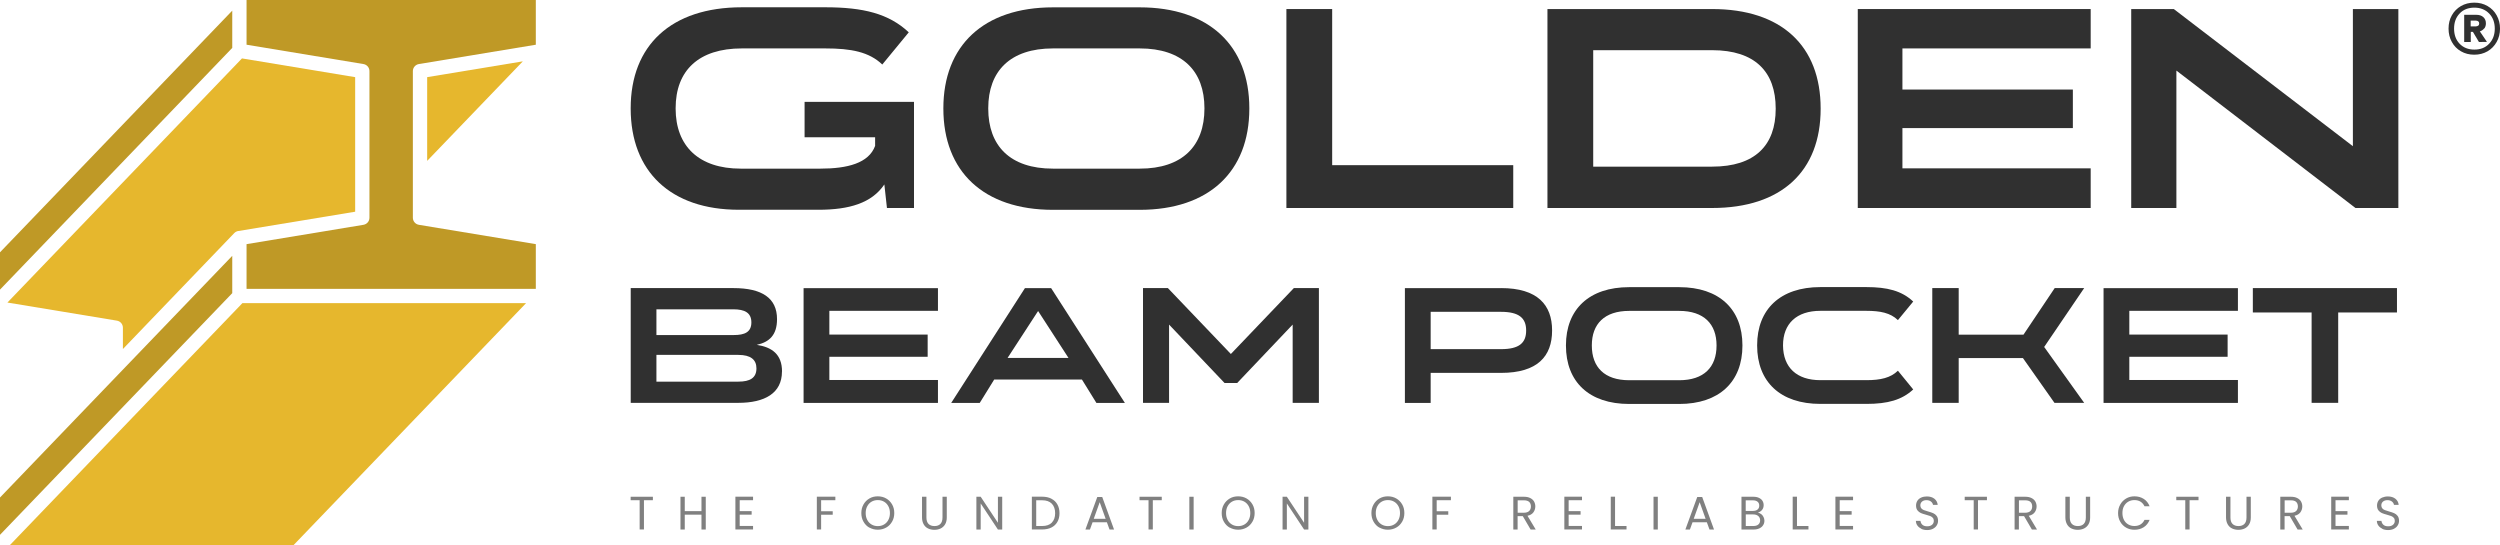
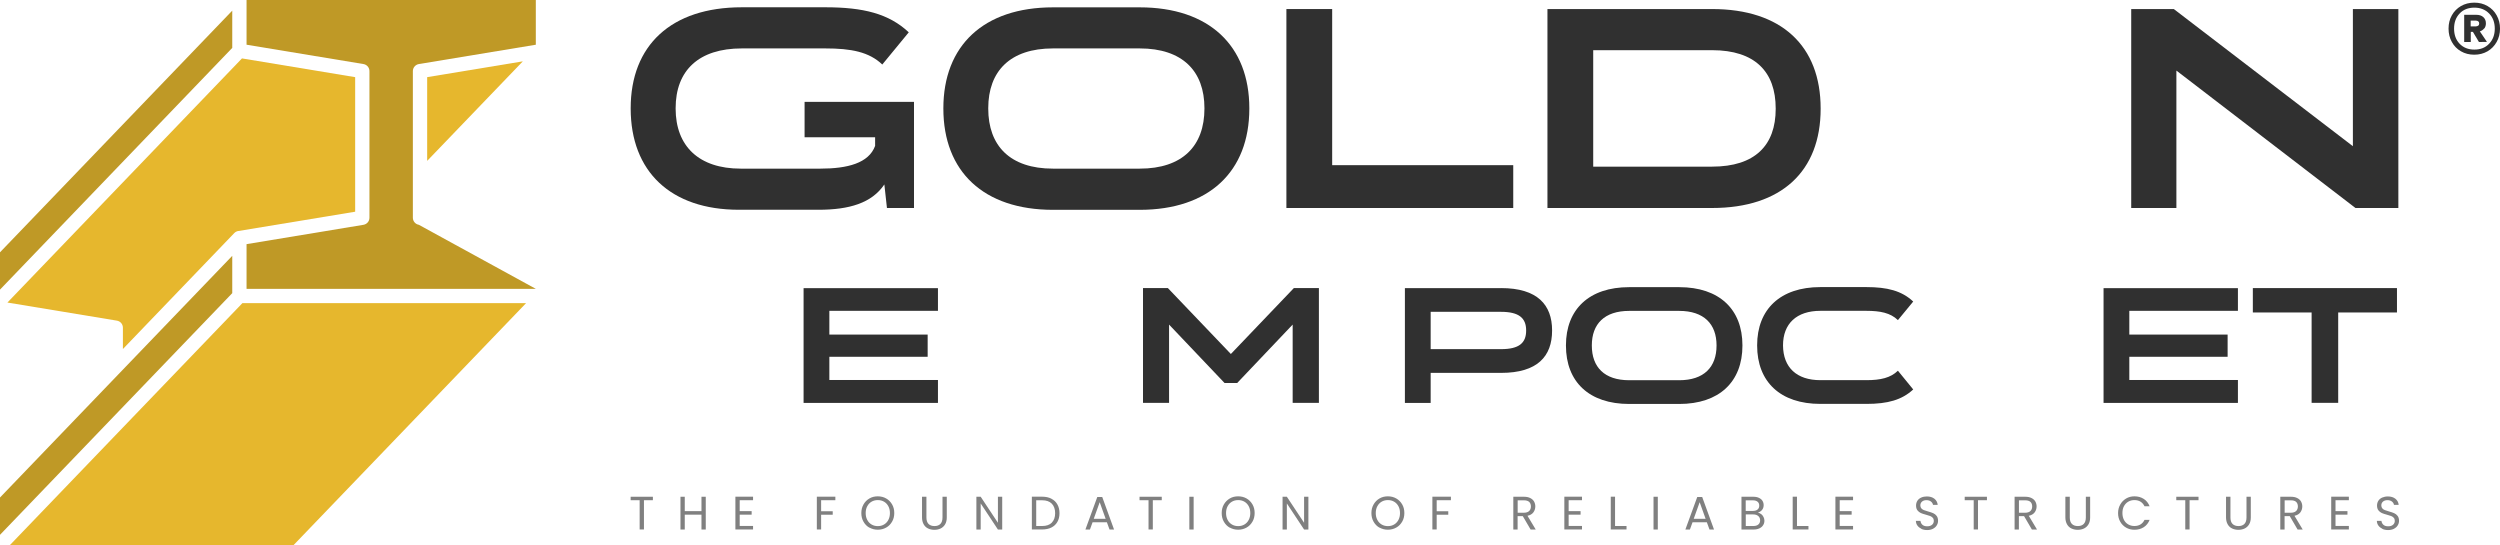
<svg xmlns="http://www.w3.org/2000/svg" fill="none" viewBox="0 0 275 60" height="60" width="275">
-   <path fill="#303030" d="M86.016 40.868C86.016 43.26 84.114 44.313 81.215 44.313H69.379V31.69H80.671C83.816 31.69 85.473 32.783 85.473 35.103C85.473 36.855 84.632 37.624 83.247 37.934C84.89 38.186 86.023 38.955 86.023 40.868H86.016ZM72.207 34.024V36.855H80.716C81.901 36.855 82.651 36.544 82.651 35.465C82.651 34.386 81.901 34.024 80.658 34.024H72.2H72.207ZM72.207 41.98H81.215C82.496 41.98 83.208 41.579 83.208 40.519C83.208 39.569 82.587 39.039 81.215 39.039H72.207V41.974V41.98Z" />
  <path fill="#303030" d="M103.175 31.69V34.191H91.229V36.803H102.042V39.246H91.229V41.799H103.175V44.32H88.394V31.697H103.175V31.69Z" />
-   <path fill="#303030" d="M123.742 44.32H120.604L119.012 41.747H109.363L107.771 44.32H104.633L112.741 31.697H115.627L123.736 44.32H123.742ZM114.191 34.211L110.832 39.375H117.536L114.191 34.211Z" />
  <path fill="#303030" d="M135.398 38.936L142.323 31.69H145.079V44.313H142.193V35.704L136.091 42.129H134.7L128.597 35.704V44.313H125.73V31.69H128.468L135.392 38.936H135.398Z" />
  <path fill="#303030" d="M165.119 31.69C169.119 31.69 170.73 33.532 170.73 36.344V36.363C170.73 39.194 169.125 41.017 165.119 41.017H157.373V44.32H154.539V31.697H165.113L165.119 31.69ZM167.876 36.344C167.876 34.993 167.093 34.301 165.119 34.301H157.373V38.406H165.119C167.093 38.406 167.876 37.733 167.876 36.363V36.344Z" />
  <path fill="#303030" d="M184.711 31.587C189.111 31.587 191.668 34.011 191.668 37.992V38.011C191.668 42.006 189.111 44.436 184.711 44.436H179.21C174.81 44.436 172.254 42.012 172.254 38.011V37.992C172.254 34.017 174.81 31.587 179.21 31.587H184.711ZM184.711 41.825C187.435 41.825 188.82 40.383 188.82 38.011V37.992C188.82 35.639 187.429 34.198 184.711 34.198H179.21C176.486 34.198 175.101 35.639 175.101 37.992V38.011C175.101 40.383 176.486 41.825 179.21 41.825H184.711Z" />
  <path fill="#303030" d="M208.771 35.213C207.949 34.411 206.816 34.191 205.302 34.191H200.242C197.614 34.191 196.132 35.613 196.132 37.986V38.005C196.152 40.416 197.627 41.818 200.242 41.818H205.302C206.875 41.818 207.968 41.56 208.771 40.778L210.453 42.84C209.211 43.99 207.658 44.429 205.302 44.429H200.242C195.841 44.429 193.285 42.006 193.285 38.005V37.986C193.285 34.011 195.841 31.58 200.242 31.58H205.302C207.587 31.58 209.191 31.981 210.453 33.17L208.771 35.213Z" />
-   <path fill="#303030" d="M226.011 31.69H229.259L224.859 38.166L229.259 44.313H225.991L222.523 39.388H215.456V44.313H212.551V31.69H215.456V36.816H222.581L226.017 31.69H226.011Z" />
  <path fill="#303030" d="M246.171 31.69V34.191H234.225V36.803H245.038V39.246H234.225V41.799H246.171V44.32H231.391V31.697H246.171V31.69Z" />
  <path fill="#303030" d="M263.667 31.69V34.372H257.202V44.313H254.277V34.372H247.812V31.69H263.667Z" />
  <path fill="#E6B72D" d="M32.255 60L57.868 33.345H26.664L1.051 60H32.255Z" clip-rule="evenodd" fill-rule="evenodd" />
  <path fill="#BF9926" d="M0 58.83L25.548 32.246V28.142L0 54.726V58.83Z" clip-rule="evenodd" fill-rule="evenodd" />
-   <path fill="#BF9926" d="M27.121 31.774H58.94V26.855L46.075 24.729C45.7 24.664 45.415 24.341 45.415 23.953V7.821C45.415 7.433 45.7 7.11 46.075 7.045L58.94 4.919V0H27.121V4.919L39.979 7.045C40.361 7.11 40.639 7.433 40.639 7.821V23.953C40.639 24.341 40.361 24.664 39.979 24.729L27.121 26.855V31.774Z" clip-rule="evenodd" fill-rule="evenodd" />
+   <path fill="#BF9926" d="M27.121 31.774H58.94L46.075 24.729C45.7 24.664 45.415 24.341 45.415 23.953V7.821C45.415 7.433 45.7 7.11 46.075 7.045L58.94 4.919V0H27.121V4.919L39.979 7.045C40.361 7.11 40.639 7.433 40.639 7.821V23.953C40.639 24.341 40.361 24.664 39.979 24.729L27.121 26.855V31.774Z" clip-rule="evenodd" fill-rule="evenodd" />
  <path fill="#E6B72D" d="M26.203 25.414L39.068 23.288V8.487L26.617 6.425L0.816 33.28L12.859 35.271C13.241 35.336 13.519 35.659 13.519 36.047V38.393L25.769 25.64C25.879 25.524 26.035 25.44 26.203 25.408V25.414Z" clip-rule="evenodd" fill-rule="evenodd" />
  <path fill="#BF9926" d="M0 31.858L25.548 5.268V1.17L0 27.754V31.858Z" clip-rule="evenodd" fill-rule="evenodd" />
  <path fill="#E6B72D" d="M46.988 8.486V17.697L57.511 6.748L46.988 8.486Z" clip-rule="evenodd" fill-rule="evenodd" />
  <path fill="#303030" d="M97.052 7.097C95.596 5.707 93.629 5.326 90.782 5.326H81.599C76.882 5.326 74.319 7.73 74.319 11.906V11.938C74.319 16.081 76.882 18.55 81.476 18.55H90.245C93.221 18.55 95.564 17.949 96.263 16.049V15.098H88.504V11.208H100.54V22.881H97.564L97.279 20.289C95.888 22.344 93.415 23.074 90.025 23.074H81.282C73.775 23.074 69.375 18.867 69.375 11.938V11.906C69.375 5.009 73.808 0.801 81.599 0.801H90.782C94.962 0.801 97.777 1.5 99.964 3.555L97.052 7.097Z" />
  <path fill="#303030" d="M125.364 0.808C132.993 0.808 137.426 5.016 137.426 11.912V11.944C137.426 18.873 132.993 23.081 125.364 23.081H115.832C108.202 23.081 103.77 18.873 103.77 11.944V11.912C103.77 5.016 108.202 0.808 115.832 0.808H125.364ZM125.364 18.55C130.081 18.55 132.489 16.049 132.489 11.938V11.906C132.489 7.827 130.081 5.326 125.364 5.326H115.832C111.114 5.326 108.707 7.827 108.707 11.906V11.938C108.707 16.049 111.114 18.55 115.832 18.55H125.364Z" />
  <path fill="#303030" d="M146.539 0.995V18.169H166.457V22.88H141.504V0.995H146.539Z" />
  <path fill="#303030" d="M188.332 0.995C195.961 0.995 200.271 5.041 200.271 11.938V11.97C200.271 18.834 195.961 22.88 188.332 22.88H170.219V0.995H188.332ZM175.253 18.33H188.332C193.049 18.33 195.327 15.99 195.327 11.97V11.938C195.327 7.892 193.049 5.52 188.332 5.52H175.253V18.33Z" />
-   <path fill="#303030" d="M229.975 0.995V5.326H209.267V9.85H228.014V14.09H209.267V18.518H229.975V22.88H204.355V0.995H229.975Z" />
  <path fill="#303030" d="M258.817 0.995H263.819V22.88H259.102L239.403 7.763V22.88H234.434V0.995H239.119L258.817 16.081V0.995Z" />
  <path fill="#303030" d="M273.63 0.666C274.057 0.911 274.394 1.254 274.633 1.687C274.879 2.127 275.002 2.611 275.002 3.148C275.002 3.684 274.879 4.175 274.633 4.615C274.387 5.054 274.051 5.397 273.63 5.643C273.203 5.888 272.718 6.017 272.174 6.017C271.631 6.017 271.132 5.895 270.705 5.643C270.272 5.397 269.942 5.054 269.702 4.615C269.456 4.175 269.34 3.684 269.34 3.148C269.34 2.611 269.456 2.12 269.702 1.687C269.942 1.254 270.285 0.911 270.705 0.666C271.132 0.42 271.624 0.291 272.174 0.291C272.724 0.291 273.197 0.414 273.63 0.666ZM273.805 4.809C274.219 4.382 274.426 3.826 274.426 3.148C274.426 2.469 274.219 1.913 273.805 1.487C273.391 1.06 272.847 0.84 272.181 0.84C271.514 0.84 270.958 1.054 270.556 1.487C270.149 1.913 269.948 2.469 269.948 3.148C269.948 3.826 270.149 4.382 270.556 4.809C270.964 5.235 271.501 5.455 272.181 5.455C272.86 5.455 273.397 5.242 273.805 4.809ZM273.261 3.122C273.145 3.277 272.983 3.387 272.783 3.452L273.566 4.608L272.685 4.621L272.019 3.503H271.786V4.621H271.061V1.629H272.401C272.718 1.629 272.977 1.713 273.164 1.881C273.352 2.055 273.449 2.275 273.449 2.566C273.449 2.792 273.391 2.98 273.274 3.135L273.261 3.122ZM271.773 2.902H272.349C272.446 2.902 272.537 2.87 272.608 2.818C272.679 2.766 272.711 2.682 272.711 2.579C272.711 2.476 272.679 2.404 272.608 2.346C272.537 2.295 272.452 2.269 272.349 2.269H271.773V2.896V2.902Z" />
  <path fill="#808080" d="M71.817 54.642V55.023H70.834V58.242H70.361V55.023H69.371V54.642H71.817Z" />
  <path fill="#808080" d="M77.634 54.642V58.248H77.162V56.613H75.324V58.248H74.852V54.642H75.324V56.225H77.162V54.642H77.634Z" />
  <path fill="#808080" d="M81.367 55.023V56.225H82.681V56.613H81.367V57.854H82.836V58.242H80.894V54.635H82.836V55.023H81.367Z" />
  <path fill="#808080" d="M91.89 54.642V55.023H90.324V56.238H91.599V56.62H90.324V58.242H89.852V54.635H91.89V54.642Z" />
  <path fill="#808080" d="M95.639 58.048C95.361 57.893 95.147 57.673 94.986 57.389C94.824 57.111 94.746 56.794 94.746 56.439C94.746 56.083 94.824 55.773 94.986 55.489C95.147 55.204 95.361 54.991 95.639 54.829C95.917 54.668 96.222 54.596 96.558 54.596C96.894 54.596 97.205 54.674 97.477 54.829C97.749 54.984 97.969 55.204 98.13 55.482C98.292 55.76 98.37 56.077 98.37 56.432C98.37 56.788 98.292 57.104 98.13 57.382C97.969 57.66 97.755 57.88 97.477 58.035C97.199 58.19 96.894 58.268 96.558 58.268C96.222 58.268 95.917 58.19 95.639 58.035V58.048ZM97.237 57.699C97.438 57.583 97.6 57.415 97.716 57.195C97.833 56.975 97.891 56.723 97.891 56.439C97.891 56.154 97.833 55.896 97.716 55.682C97.6 55.469 97.445 55.301 97.244 55.185C97.043 55.068 96.817 55.01 96.558 55.01C96.299 55.01 96.073 55.068 95.872 55.185C95.671 55.301 95.516 55.469 95.4 55.682C95.283 55.896 95.225 56.148 95.225 56.439C95.225 56.73 95.283 56.975 95.4 57.195C95.516 57.415 95.671 57.576 95.879 57.699C96.079 57.815 96.306 57.873 96.558 57.873C96.81 57.873 97.037 57.815 97.237 57.699Z" />
  <path fill="#808080" d="M101.907 54.642V56.923C101.907 57.246 101.985 57.479 102.14 57.634C102.295 57.789 102.516 57.867 102.794 57.867C103.072 57.867 103.286 57.789 103.441 57.634C103.596 57.479 103.674 57.24 103.674 56.923V54.642H104.146V56.917C104.146 57.214 104.088 57.466 103.965 57.673C103.842 57.88 103.68 58.029 103.473 58.132C103.266 58.229 103.04 58.281 102.781 58.281C102.522 58.281 102.295 58.229 102.088 58.132C101.881 58.035 101.72 57.88 101.603 57.673C101.487 57.466 101.422 57.214 101.422 56.917V54.642H101.894H101.907Z" />
  <path fill="#808080" d="M110.243 58.248H109.771L107.875 55.379V58.248H107.402V54.642H107.875L109.771 57.505V54.642H110.243V58.248Z" />
  <path fill="#808080" d="M115.652 54.861C115.944 55.01 116.164 55.217 116.312 55.489C116.468 55.76 116.545 56.083 116.545 56.452C116.545 56.82 116.468 57.143 116.312 57.408C116.157 57.68 115.937 57.886 115.652 58.029C115.368 58.171 115.025 58.242 114.63 58.242H113.504V54.635H114.63C115.025 54.635 115.361 54.706 115.652 54.855V54.861ZM115.698 57.486C115.944 57.24 116.066 56.891 116.066 56.452C116.066 56.012 115.944 55.657 115.698 55.404C115.452 55.152 115.096 55.03 114.636 55.03H113.983V57.861H114.636C115.102 57.861 115.458 57.738 115.704 57.492L115.698 57.486Z" />
  <path fill="#808080" d="M121.757 57.447H120.184L119.893 58.248H119.395L120.702 54.668H121.245L122.546 58.248H122.048L121.757 57.447ZM121.621 57.066L120.967 55.243L120.313 57.066H121.621Z" />
  <path fill="#808080" d="M127.794 54.642V55.023H126.81V58.242H126.338V55.023H125.348V54.642H127.794Z" />
  <path fill="#808080" d="M131.3 54.642V58.248H130.828V54.642H131.3Z" />
  <path fill="#808080" d="M135.28 58.048C135.001 57.893 134.788 57.673 134.626 57.389C134.464 57.111 134.387 56.794 134.387 56.439C134.387 56.083 134.464 55.773 134.626 55.489C134.788 55.204 135.008 54.991 135.28 54.829C135.552 54.668 135.862 54.596 136.199 54.596C136.535 54.596 136.846 54.674 137.118 54.829C137.389 54.984 137.609 55.204 137.771 55.482C137.933 55.76 138.011 56.077 138.011 56.432C138.011 56.788 137.933 57.104 137.771 57.382C137.609 57.66 137.396 57.88 137.118 58.035C136.839 58.19 136.535 58.268 136.199 58.268C135.862 58.268 135.558 58.19 135.28 58.035V58.048ZM136.878 57.699C137.079 57.583 137.241 57.415 137.357 57.195C137.473 56.975 137.532 56.723 137.532 56.439C137.532 56.154 137.473 55.896 137.357 55.682C137.241 55.469 137.085 55.301 136.885 55.185C136.684 55.068 136.458 55.01 136.199 55.01C135.94 55.01 135.713 55.068 135.513 55.185C135.312 55.301 135.157 55.469 135.04 55.682C134.924 55.896 134.866 56.148 134.866 56.439C134.866 56.73 134.924 56.975 135.04 57.195C135.157 57.415 135.312 57.576 135.519 57.699C135.72 57.815 135.946 57.873 136.199 57.873C136.451 57.873 136.678 57.815 136.878 57.699Z" />
  <path fill="#808080" d="M143.923 58.248H143.45L141.554 55.379V58.248H141.082V54.642H141.554L143.45 57.505V54.642H143.923V58.248Z" />
  <path fill="#808080" d="M151.748 58.048C151.47 57.893 151.257 57.673 151.095 57.389C150.933 57.111 150.855 56.794 150.855 56.439C150.855 56.083 150.933 55.773 151.095 55.489C151.257 55.204 151.47 54.991 151.748 54.829C152.027 54.668 152.331 54.596 152.667 54.596C153.004 54.596 153.315 54.674 153.586 54.829C153.858 54.984 154.078 55.204 154.24 55.482C154.402 55.76 154.479 56.077 154.479 56.432C154.479 56.788 154.402 57.104 154.24 57.382C154.078 57.66 153.865 57.88 153.586 58.035C153.308 58.19 153.004 58.268 152.667 58.268C152.331 58.268 152.027 58.19 151.748 58.035V58.048ZM153.347 57.699C153.547 57.583 153.709 57.415 153.826 57.195C153.942 56.975 154 56.723 154 56.439C154 56.154 153.942 55.896 153.826 55.682C153.709 55.469 153.554 55.301 153.353 55.185C153.153 55.068 152.926 55.01 152.667 55.01C152.409 55.01 152.182 55.068 151.981 55.185C151.781 55.301 151.626 55.469 151.509 55.682C151.393 55.896 151.334 56.148 151.334 56.439C151.334 56.73 151.393 56.975 151.509 57.195C151.626 57.415 151.781 57.576 151.988 57.699C152.189 57.815 152.415 57.873 152.667 57.873C152.92 57.873 153.146 57.815 153.347 57.699Z" />
  <path fill="#808080" d="M159.601 54.642V55.023H158.035V56.238H159.31V56.62H158.035V58.242H157.562V54.635H159.601V54.642Z" />
  <path fill="#808080" d="M168.367 58.248L167.507 56.775H166.937V58.248H166.465V54.642H167.63C167.901 54.642 168.134 54.687 168.322 54.784C168.51 54.874 168.652 55.004 168.743 55.159C168.833 55.32 168.885 55.501 168.885 55.702C168.885 55.947 168.814 56.167 168.672 56.361C168.529 56.548 168.316 56.678 168.024 56.736L168.93 58.248H168.367ZM166.937 56.4H167.63C167.882 56.4 168.076 56.335 168.206 56.212C168.335 56.09 168.4 55.915 168.4 55.708C168.4 55.501 168.335 55.327 168.212 55.211C168.083 55.094 167.895 55.036 167.636 55.036H166.944V56.4H166.937Z" />
  <path fill="#808080" d="M172.551 55.023V56.225H173.864V56.613H172.551V57.854H174.019V58.242H172.078V54.635H174.019V55.023H172.551Z" />
  <path fill="#808080" d="M177.656 57.861H178.918V58.242H177.184V54.635H177.656V57.854V57.861Z" />
  <path fill="#808080" d="M182.359 54.642V58.248H181.887V54.642H182.359Z" />
  <path fill="#808080" d="M187.753 57.447H186.18L185.889 58.248H185.391L186.698 54.668H187.241L188.542 58.248H188.044L187.753 57.447ZM187.617 57.066L186.963 55.243L186.31 57.066H187.617Z" />
  <path fill="#808080" d="M193.73 56.548C193.84 56.633 193.924 56.742 193.989 56.872C194.054 57.001 194.086 57.137 194.086 57.279C194.086 57.46 194.041 57.628 193.944 57.77C193.853 57.919 193.717 58.035 193.536 58.119C193.355 58.203 193.148 58.248 192.909 58.248H191.562V54.642H192.857C193.103 54.642 193.31 54.681 193.484 54.765C193.659 54.849 193.789 54.952 193.873 55.094C193.957 55.23 194.002 55.385 194.002 55.56C194.002 55.773 193.944 55.947 193.827 56.09C193.711 56.232 193.556 56.329 193.368 56.393C193.497 56.413 193.62 56.465 193.73 56.555V56.548ZM192.035 56.2H192.824C193.044 56.2 193.219 56.148 193.336 56.044C193.459 55.941 193.517 55.799 193.517 55.618C193.517 55.437 193.459 55.295 193.336 55.191C193.213 55.088 193.038 55.036 192.811 55.036H192.028V56.206L192.035 56.2ZM193.42 57.693C193.549 57.583 193.614 57.428 193.614 57.234C193.614 57.04 193.543 56.878 193.407 56.762C193.271 56.645 193.083 56.587 192.85 56.587H192.035V57.861H192.87C193.103 57.861 193.29 57.809 193.42 57.693Z" />
  <path fill="#808080" d="M197.668 57.861H198.93V58.242H197.195V54.635H197.668V57.854V57.861Z" />
  <path fill="#808080" d="M202.367 55.023V56.225H203.681V56.613H202.367V57.854H203.836V58.242H201.895V54.635H203.836V55.023H202.367Z" />
  <path fill="#808080" d="M211.354 58.158C211.167 58.074 211.018 57.958 210.914 57.809C210.804 57.66 210.753 57.486 210.746 57.292H211.251C211.27 57.46 211.335 57.602 211.458 57.718C211.581 57.835 211.762 57.893 211.995 57.893C212.228 57.893 212.396 57.835 212.526 57.725C212.655 57.615 212.72 57.466 212.72 57.292C212.72 57.156 212.681 57.04 212.603 56.956C212.526 56.872 212.435 56.807 212.319 56.762C212.202 56.717 212.053 56.671 211.859 56.62C211.62 56.555 211.432 56.497 211.29 56.432C211.147 56.367 211.024 56.271 210.921 56.141C210.817 56.006 210.766 55.831 210.766 55.605C210.766 55.411 210.817 55.236 210.914 55.081C211.011 54.933 211.154 54.81 211.335 54.732C211.516 54.648 211.723 54.609 211.956 54.609C212.293 54.609 212.571 54.694 212.785 54.861C212.998 55.03 213.121 55.256 213.147 55.534H212.629C212.61 55.398 212.539 55.275 212.409 55.172C212.28 55.068 212.112 55.017 211.904 55.017C211.71 55.017 211.549 55.068 211.426 55.172C211.303 55.275 211.238 55.417 211.238 55.598C211.238 55.728 211.277 55.837 211.348 55.922C211.426 56.006 211.516 56.07 211.62 56.109C211.73 56.154 211.879 56.2 212.079 56.258C212.319 56.322 212.506 56.387 212.655 56.452C212.804 56.516 212.927 56.613 213.03 56.749C213.134 56.885 213.186 57.059 213.186 57.292C213.186 57.466 213.14 57.634 213.043 57.789C212.953 57.945 212.81 58.067 212.629 58.164C212.448 58.261 212.228 58.306 211.982 58.306C211.736 58.306 211.529 58.261 211.341 58.177L211.354 58.158Z" />
  <path fill="#808080" d="M218.563 54.642V55.023H217.58V58.242H217.107V55.023H216.117V54.642H218.563Z" />
  <path fill="#808080" d="M223.508 58.248L222.647 56.775H222.078V58.248H221.605V54.642H222.77C223.042 54.642 223.275 54.687 223.463 54.784C223.65 54.874 223.793 55.004 223.883 55.159C223.974 55.32 224.026 55.501 224.026 55.702C224.026 55.947 223.955 56.167 223.812 56.361C223.67 56.548 223.456 56.678 223.165 56.736L224.071 58.248H223.508ZM222.078 56.4H222.77C223.023 56.4 223.217 56.335 223.346 56.212C223.476 56.09 223.54 55.915 223.54 55.708C223.54 55.501 223.476 55.327 223.353 55.211C223.223 55.094 223.036 55.036 222.777 55.036H222.084V56.4H222.078Z" />
  <path fill="#808080" d="M227.677 54.642V56.923C227.677 57.246 227.754 57.479 227.91 57.634C228.065 57.789 228.285 57.867 228.563 57.867C228.842 57.867 229.055 57.789 229.21 57.634C229.366 57.479 229.443 57.24 229.443 56.923V54.642H229.916V56.917C229.916 57.214 229.858 57.466 229.735 57.673C229.612 57.88 229.45 58.029 229.243 58.132C229.036 58.229 228.809 58.281 228.55 58.281C228.292 58.281 228.065 58.229 227.858 58.132C227.651 58.035 227.489 57.88 227.373 57.673C227.256 57.466 227.191 57.214 227.191 56.917V54.642H227.664H227.677Z" />
  <path fill="#808080" d="M233.228 55.495C233.389 55.211 233.603 54.997 233.875 54.836C234.147 54.674 234.451 54.596 234.787 54.596C235.182 54.596 235.525 54.694 235.816 54.881C236.107 55.068 236.321 55.34 236.457 55.689H235.894C235.79 55.469 235.648 55.307 235.46 55.185C235.273 55.068 235.046 55.01 234.787 55.01C234.528 55.01 234.308 55.068 234.108 55.185C233.907 55.301 233.752 55.469 233.635 55.682C233.519 55.896 233.467 56.148 233.467 56.439C233.467 56.73 233.525 56.975 233.635 57.188C233.745 57.402 233.907 57.57 234.108 57.686C234.308 57.802 234.535 57.861 234.787 57.861C235.04 57.861 235.273 57.802 235.46 57.686C235.648 57.57 235.79 57.402 235.894 57.188H236.457C236.321 57.531 236.107 57.802 235.816 57.99C235.525 58.177 235.182 58.274 234.787 58.274C234.451 58.274 234.147 58.197 233.875 58.041C233.603 57.886 233.383 57.667 233.228 57.389C233.066 57.111 232.988 56.794 232.988 56.445C232.988 56.096 233.066 55.779 233.228 55.495Z" />
  <path fill="#808080" d="M241.837 54.642V55.023H240.853V58.242H240.381V55.023H239.391V54.642H241.837Z" />
  <path fill="#808080" d="M245.349 54.642V56.923C245.349 57.246 245.426 57.479 245.582 57.634C245.737 57.789 245.957 57.867 246.235 57.867C246.513 57.867 246.727 57.789 246.882 57.634C247.038 57.479 247.115 57.24 247.115 56.923V54.642H247.588V56.917C247.588 57.214 247.529 57.466 247.406 57.673C247.284 57.88 247.122 58.029 246.915 58.132C246.708 58.229 246.481 58.281 246.222 58.281C245.963 58.281 245.737 58.229 245.53 58.132C245.323 58.035 245.161 57.88 245.044 57.673C244.928 57.466 244.863 57.214 244.863 56.917V54.642H245.336H245.349Z" />
  <path fill="#808080" d="M252.735 58.248L251.874 56.775H251.304V58.248H250.832V54.642H251.997C252.269 54.642 252.502 54.687 252.689 54.784C252.877 54.874 253.019 55.004 253.11 55.159C253.2 55.32 253.252 55.501 253.252 55.702C253.252 55.947 253.181 56.167 253.039 56.361C252.896 56.548 252.683 56.678 252.392 56.736L253.298 58.248H252.735ZM251.304 56.4H251.997C252.249 56.4 252.443 56.335 252.573 56.212C252.702 56.09 252.767 55.915 252.767 55.708C252.767 55.501 252.702 55.327 252.579 55.211C252.456 55.094 252.262 55.036 252.003 55.036H251.311V56.4H251.304Z" />
  <path fill="#808080" d="M256.906 55.023V56.225H258.22V56.613H256.906V57.854H258.375V58.242H256.434V54.635H258.375V55.023H256.906Z" />
  <path fill="#808080" d="M262.061 58.158C261.874 58.074 261.725 57.958 261.621 57.809C261.511 57.66 261.46 57.486 261.453 57.292H261.958C261.977 57.46 262.042 57.602 262.165 57.718C262.288 57.835 262.463 57.893 262.702 57.893C262.942 57.893 263.103 57.835 263.233 57.725C263.362 57.615 263.427 57.466 263.427 57.292C263.427 57.156 263.388 57.04 263.31 56.956C263.233 56.872 263.142 56.807 263.026 56.762C262.909 56.717 262.76 56.671 262.566 56.62C262.327 56.555 262.139 56.497 261.997 56.432C261.854 56.367 261.731 56.271 261.628 56.141C261.524 56.006 261.473 55.831 261.473 55.605C261.473 55.411 261.524 55.236 261.621 55.081C261.718 54.933 261.861 54.81 262.042 54.732C262.223 54.655 262.43 54.609 262.663 54.609C263 54.609 263.278 54.694 263.492 54.861C263.705 55.03 263.828 55.256 263.854 55.534H263.336C263.317 55.398 263.246 55.275 263.116 55.172C262.987 55.068 262.819 55.017 262.611 55.017C262.417 55.017 262.256 55.068 262.133 55.172C262.01 55.275 261.945 55.417 261.945 55.598C261.945 55.728 261.984 55.837 262.055 55.922C262.126 56.006 262.223 56.07 262.327 56.109C262.437 56.154 262.586 56.2 262.786 56.258C263.026 56.322 263.213 56.387 263.362 56.452C263.505 56.516 263.634 56.613 263.737 56.749C263.841 56.885 263.893 57.059 263.893 57.292C263.893 57.466 263.847 57.634 263.75 57.789C263.66 57.945 263.517 58.067 263.336 58.164C263.155 58.261 262.935 58.306 262.689 58.306C262.443 58.306 262.236 58.261 262.048 58.177L262.061 58.158Z" />
</svg>